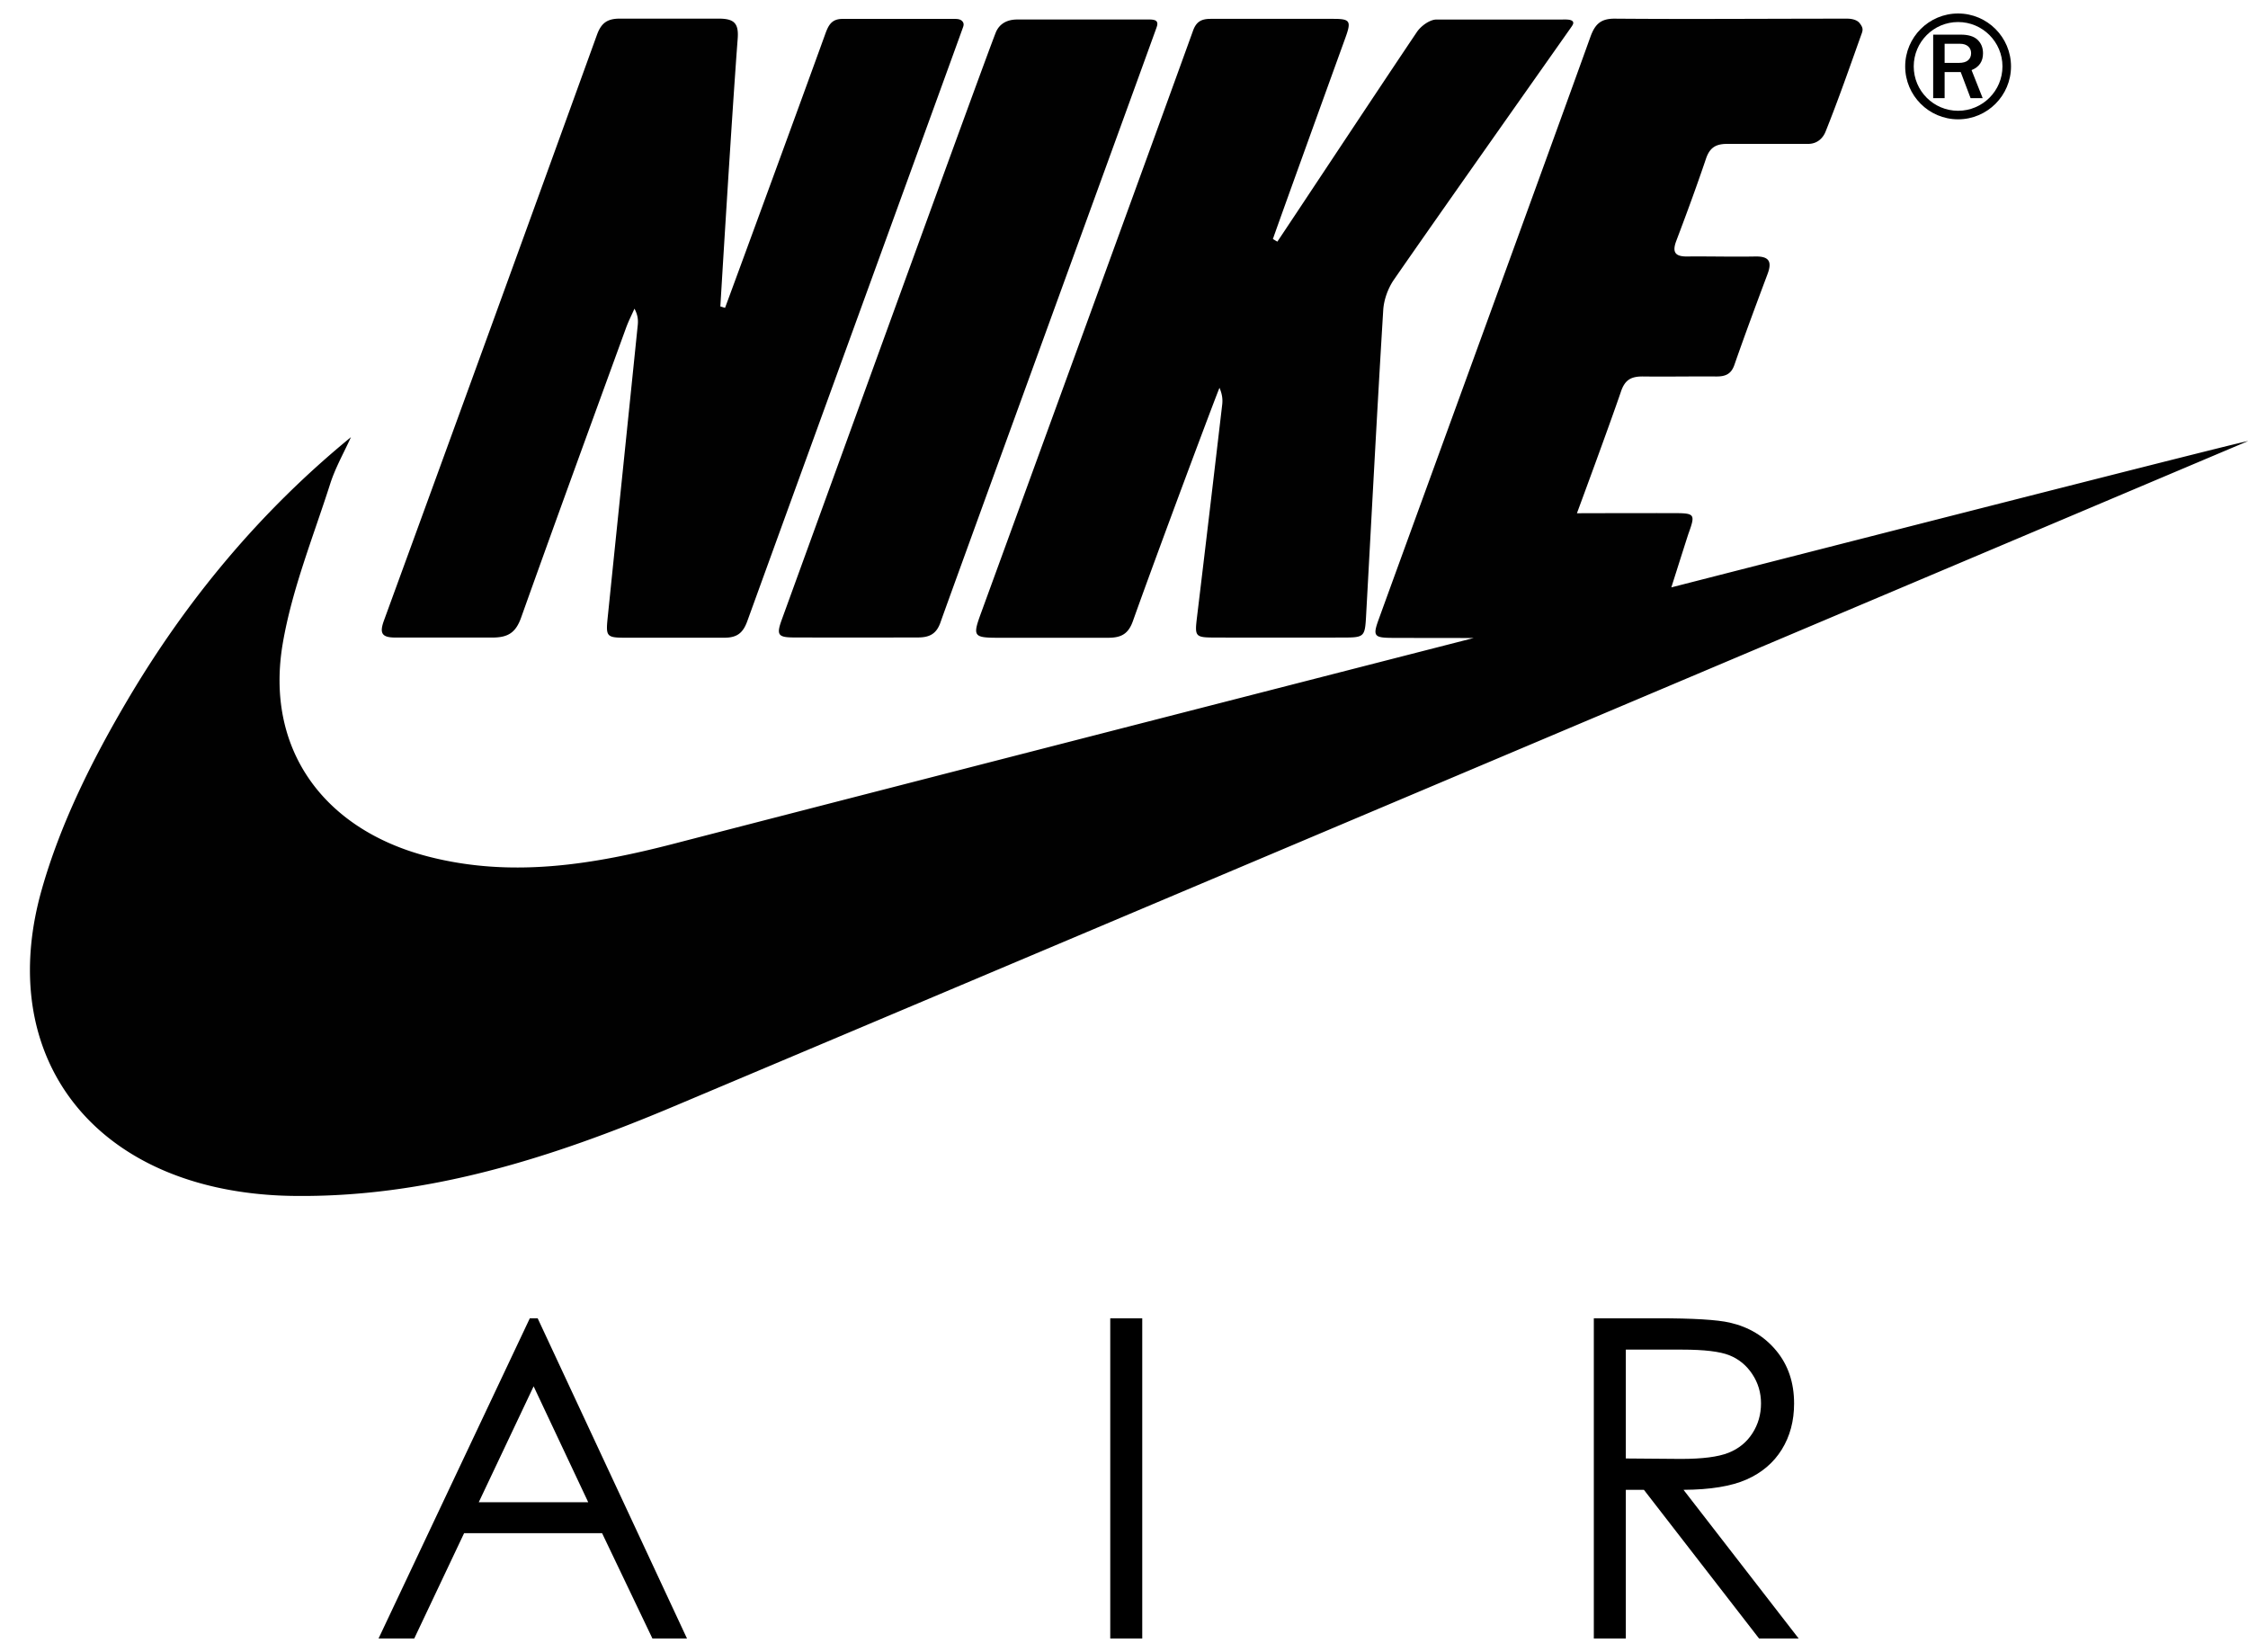
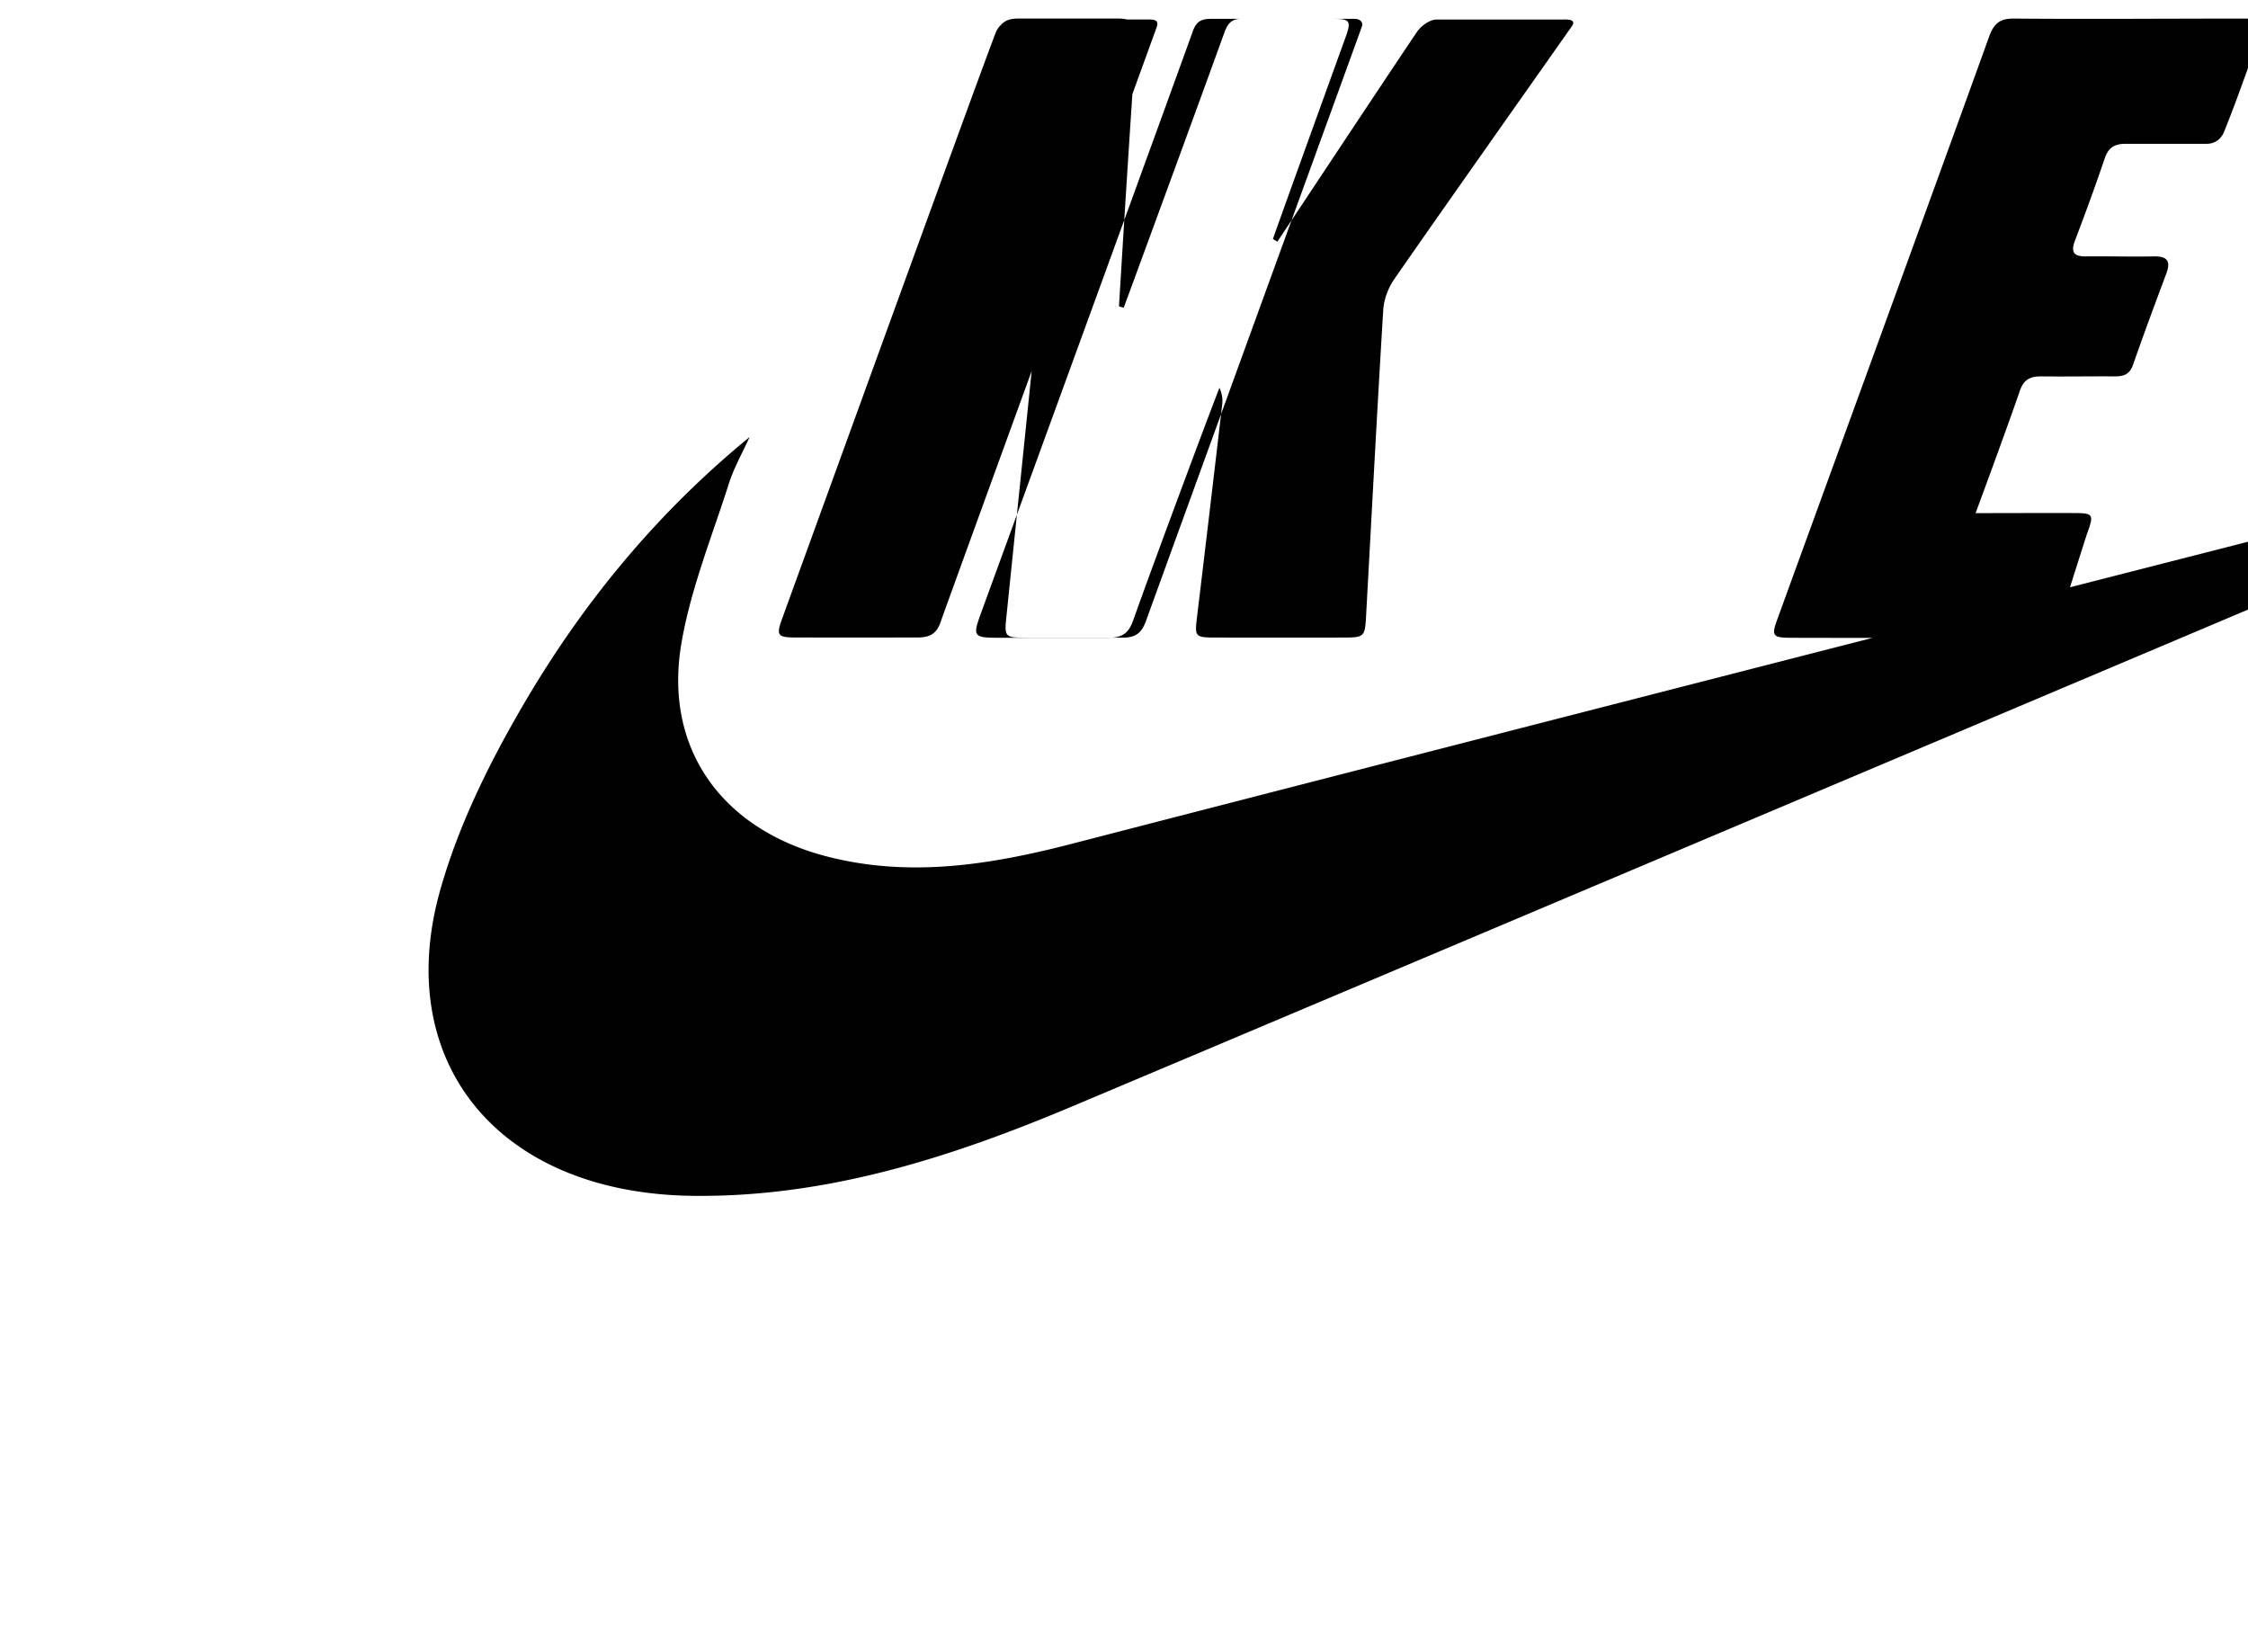
<svg xmlns="http://www.w3.org/2000/svg" height="1837" viewBox="-5.244 4.007 720.886 521.058" width="2500">
-   <path d="m630.667 16.759c0-1.761-.577-3.196-1.731-4.305s-2.96-1.664-5.417-1.664h-8.835v20.37h3.671v-8.372h5.163l3.164 8.372h3.88l-3.567-8.999c2.448-.985 3.672-2.785 3.672-5.402zm-4.79 2.253c-.647.557-1.632.836-2.955.836h-4.567v-6.134h4.865c1.144 0 2.035.276 2.671.828.637.552.956 1.276.956 2.172 0 .975-.323 1.741-.97 2.298zm-3.201-15.005c-9.356 0-16.968 7.612-16.968 16.968s7.612 16.968 16.968 16.968 16.968-7.612 16.968-16.968-7.612-16.968-16.968-16.968zm0 31.195c-7.845 0-14.227-6.382-14.227-14.227s6.382-14.227 14.227-14.227 14.227 6.382 14.227 14.227-6.383 14.227-14.227 14.227zm-458.015 387.179-48.515 102.684h11.448l15.996-33.786h44.236l16.15 33.786h11.084l-47.887-102.684zm-16.378 58.986 17.595-37.169 17.51 37.169zm202.506-58.986h10.261v102.684h-10.261zm183.833 55.007c8.609-.046 15.357-1.153 20.244-3.32 4.886-2.166 8.643-5.37 11.273-9.611 2.629-4.239 3.944-9.155 3.944-14.747 0-6.71-1.909-12.36-5.724-16.95-3.816-4.59-8.773-7.583-14.868-8.981-4.049-.932-11.774-1.399-23.175-1.399h-20.453v102.684h10.262v-47.677h5.801l36.929 47.677h12.695zm-18.498-10.052v-34.903h18.109c7.037 0 12.072.605 15.102 1.815 3.03 1.211 5.477 3.223 7.342 6.038 1.864 2.816 2.797 5.945 2.797 9.389 0 3.538-.92 6.737-2.762 9.599-1.841 2.862-4.405 4.945-7.691 6.247-3.287 1.304-8.355 1.955-15.207 1.955z" />
-   <path d="m309.353 196.243c12.062-33.027 57.45-157.498 67.991-186.738 1.078-2.992 2.797-3.778 5.69-3.778h39.234c5.433 0 5.889.648 3.937 6.041-7.171 19.801-22.715 62.831-23.255 64.564l1.423.829c2.727-3.994 32.408-48.908 44.748-67.217 1.302-1.932 4.129-4.002 6.3-4.002h40.248c1.087 0 3.231-.151 3.561.838.167.499-.216 1.043-.712 1.75-8.541 12.151-43.694 61.926-56.745 80.809-1.907 2.759-3.238 6.434-3.442 9.771-2.003 32.728-3.7 65.474-5.508 98.214-.36 6.535-.62 6.774-7.251 6.787-13.588.027-27.176.022-40.763 0-6.931-.011-6.968-.173-6.161-6.868 2.727-22.601 5.397-45.208 8.042-67.818.192-1.644.025-3.332-.868-5.385-.961 2.111-19.623 51.929-27.772 74.805-1.467 4.12-3.759 5.331-7.918 5.334-12.04.003-23.439.006-35.157 0-8.117-.005-8.345-.479-5.622-7.936zm-59.941 7.84c13.251.043 26.058.033 39.753 0 3.845-.01 5.949-1.293 7.195-4.873 2.774-7.965 60.014-165.057 68.832-189.479.593-1.643.911-2.318.549-3.041-.433-.863-2.262-.755-3.219-.755h-41.521c-4.426 0-6.227 2.39-6.959 4.261-4.453 11.388-49.951 136.93-68.59 188.179-1.781 4.902-1.233 5.691 3.96 5.708zm-127.836.028h31.085c5.118 0 7.518-1.666 9.209-6.41 11.07-31.039 22.394-61.986 33.667-92.952.757-2.078 1.777-4.059 2.676-6.086 1.078 1.997 1.222 3.629 1.058 5.23-3.196 31.273-6.438 62.541-9.644 93.813-.624 6.088-.383 6.457 5.801 6.457h31.597c4.112 0 6.004-1.539 7.372-5.312 20.675-57.019 66.784-183.685 69.125-190.278.222-.626.495-1.348-.202-2.105-.687-.745-1.803-.723-2.732-.723h-35.675c-3.53 0-4.533 2.12-5.521 4.856-7.675 21.252-29.14 79.765-32.13 87.793l-1.505-.456s3.55-59.278 5.561-85.879c.384-5.067-1.272-6.406-6.173-6.406h-31.594c-4.074 0-5.993 1.406-7.371 5.214a63706.985 63706.985 0 0 1 -68.283 187.735c-1.506 4.122-.749 5.509 3.679 5.509zm409.14-16.086c2.624-8.276 5.318-16.753 5.537-17.356 2.186-6.043 1.959-6.425-4.259-6.45-8.325-.034-31.549.032-31.549.032s10.351-27.96 14.131-39.054c1.267-3.716 3.241-4.842 7.061-4.797 7.788.092 15.63-.055 23.444 0 2.81.019 4.779-.632 5.839-3.673 3.411-9.784 7.02-19.5 10.66-29.203 1.482-3.955.488-5.683-3.912-5.602-7.303.136-14.611-.073-21.917 0-3.807.037-4.827-1.365-3.445-5.011 3.312-8.738 6.541-17.512 9.531-26.364 1.174-3.476 3.112-4.724 6.721-4.724h25.986c3.218 0 4.908-2.136 5.615-3.895 4.176-10.397 7.845-20.998 11.623-31.554.42-1.176.407-1.877-.696-3.282-1.167-1.487-3.819-1.424-4.048-1.424-24.806-.005-49.612.2-74.417 0-4.63-.037-6.419 1.842-7.884 5.917-12.115 33.738-57.54 158.236-67.913 186.829-1.888 5.202-1.384 5.763 4.27 5.801 2.047.014 12.97.032 26.252.042-107.726 27.615-217.97 55.97-256.125 65.868-26.057 6.759-52.298 11.181-79.297 4.167-33.503-8.704-52.313-34.565-46.467-68.456 2.996-17.371 9.784-34.111 15.189-51.03 1.65-5.165 4.404-9.978 6.652-14.951-29.305 23.98-52.791 52.381-71.557 84.129-11.336 19.179-21.642 39.806-27.653 61.123-13.332 47.269 9.922 85.004 56.026 95.269 7.897 1.758 16.13 2.64 24.226 2.767 43.236.677 83.42-12.24 122.613-28.753 125.819-53.01 462.227-195.312 504.689-213.271-.039-.305-84.332 21.159-184.926 46.906z" fill="#010101" />
+   <path d="m309.353 196.243c12.062-33.027 57.45-157.498 67.991-186.738 1.078-2.992 2.797-3.778 5.69-3.778h39.234c5.433 0 5.889.648 3.937 6.041-7.171 19.801-22.715 62.831-23.255 64.564l1.423.829c2.727-3.994 32.408-48.908 44.748-67.217 1.302-1.932 4.129-4.002 6.3-4.002h40.248c1.087 0 3.231-.151 3.561.838.167.499-.216 1.043-.712 1.75-8.541 12.151-43.694 61.926-56.745 80.809-1.907 2.759-3.238 6.434-3.442 9.771-2.003 32.728-3.7 65.474-5.508 98.214-.36 6.535-.62 6.774-7.251 6.787-13.588.027-27.176.022-40.763 0-6.931-.011-6.968-.173-6.161-6.868 2.727-22.601 5.397-45.208 8.042-67.818.192-1.644.025-3.332-.868-5.385-.961 2.111-19.623 51.929-27.772 74.805-1.467 4.12-3.759 5.331-7.918 5.334-12.04.003-23.439.006-35.157 0-8.117-.005-8.345-.479-5.622-7.936zm-59.941 7.84c13.251.043 26.058.033 39.753 0 3.845-.01 5.949-1.293 7.195-4.873 2.774-7.965 60.014-165.057 68.832-189.479.593-1.643.911-2.318.549-3.041-.433-.863-2.262-.755-3.219-.755h-41.521c-4.426 0-6.227 2.39-6.959 4.261-4.453 11.388-49.951 136.93-68.59 188.179-1.781 4.902-1.233 5.691 3.96 5.708zh31.085c5.118 0 7.518-1.666 9.209-6.41 11.07-31.039 22.394-61.986 33.667-92.952.757-2.078 1.777-4.059 2.676-6.086 1.078 1.997 1.222 3.629 1.058 5.23-3.196 31.273-6.438 62.541-9.644 93.813-.624 6.088-.383 6.457 5.801 6.457h31.597c4.112 0 6.004-1.539 7.372-5.312 20.675-57.019 66.784-183.685 69.125-190.278.222-.626.495-1.348-.202-2.105-.687-.745-1.803-.723-2.732-.723h-35.675c-3.53 0-4.533 2.12-5.521 4.856-7.675 21.252-29.14 79.765-32.13 87.793l-1.505-.456s3.55-59.278 5.561-85.879c.384-5.067-1.272-6.406-6.173-6.406h-31.594c-4.074 0-5.993 1.406-7.371 5.214a63706.985 63706.985 0 0 1 -68.283 187.735c-1.506 4.122-.749 5.509 3.679 5.509zm409.14-16.086c2.624-8.276 5.318-16.753 5.537-17.356 2.186-6.043 1.959-6.425-4.259-6.45-8.325-.034-31.549.032-31.549.032s10.351-27.96 14.131-39.054c1.267-3.716 3.241-4.842 7.061-4.797 7.788.092 15.63-.055 23.444 0 2.81.019 4.779-.632 5.839-3.673 3.411-9.784 7.02-19.5 10.66-29.203 1.482-3.955.488-5.683-3.912-5.602-7.303.136-14.611-.073-21.917 0-3.807.037-4.827-1.365-3.445-5.011 3.312-8.738 6.541-17.512 9.531-26.364 1.174-3.476 3.112-4.724 6.721-4.724h25.986c3.218 0 4.908-2.136 5.615-3.895 4.176-10.397 7.845-20.998 11.623-31.554.42-1.176.407-1.877-.696-3.282-1.167-1.487-3.819-1.424-4.048-1.424-24.806-.005-49.612.2-74.417 0-4.63-.037-6.419 1.842-7.884 5.917-12.115 33.738-57.54 158.236-67.913 186.829-1.888 5.202-1.384 5.763 4.27 5.801 2.047.014 12.97.032 26.252.042-107.726 27.615-217.97 55.97-256.125 65.868-26.057 6.759-52.298 11.181-79.297 4.167-33.503-8.704-52.313-34.565-46.467-68.456 2.996-17.371 9.784-34.111 15.189-51.03 1.65-5.165 4.404-9.978 6.652-14.951-29.305 23.98-52.791 52.381-71.557 84.129-11.336 19.179-21.642 39.806-27.653 61.123-13.332 47.269 9.922 85.004 56.026 95.269 7.897 1.758 16.13 2.64 24.226 2.767 43.236.677 83.42-12.24 122.613-28.753 125.819-53.01 462.227-195.312 504.689-213.271-.039-.305-84.332 21.159-184.926 46.906z" fill="#010101" />
</svg>